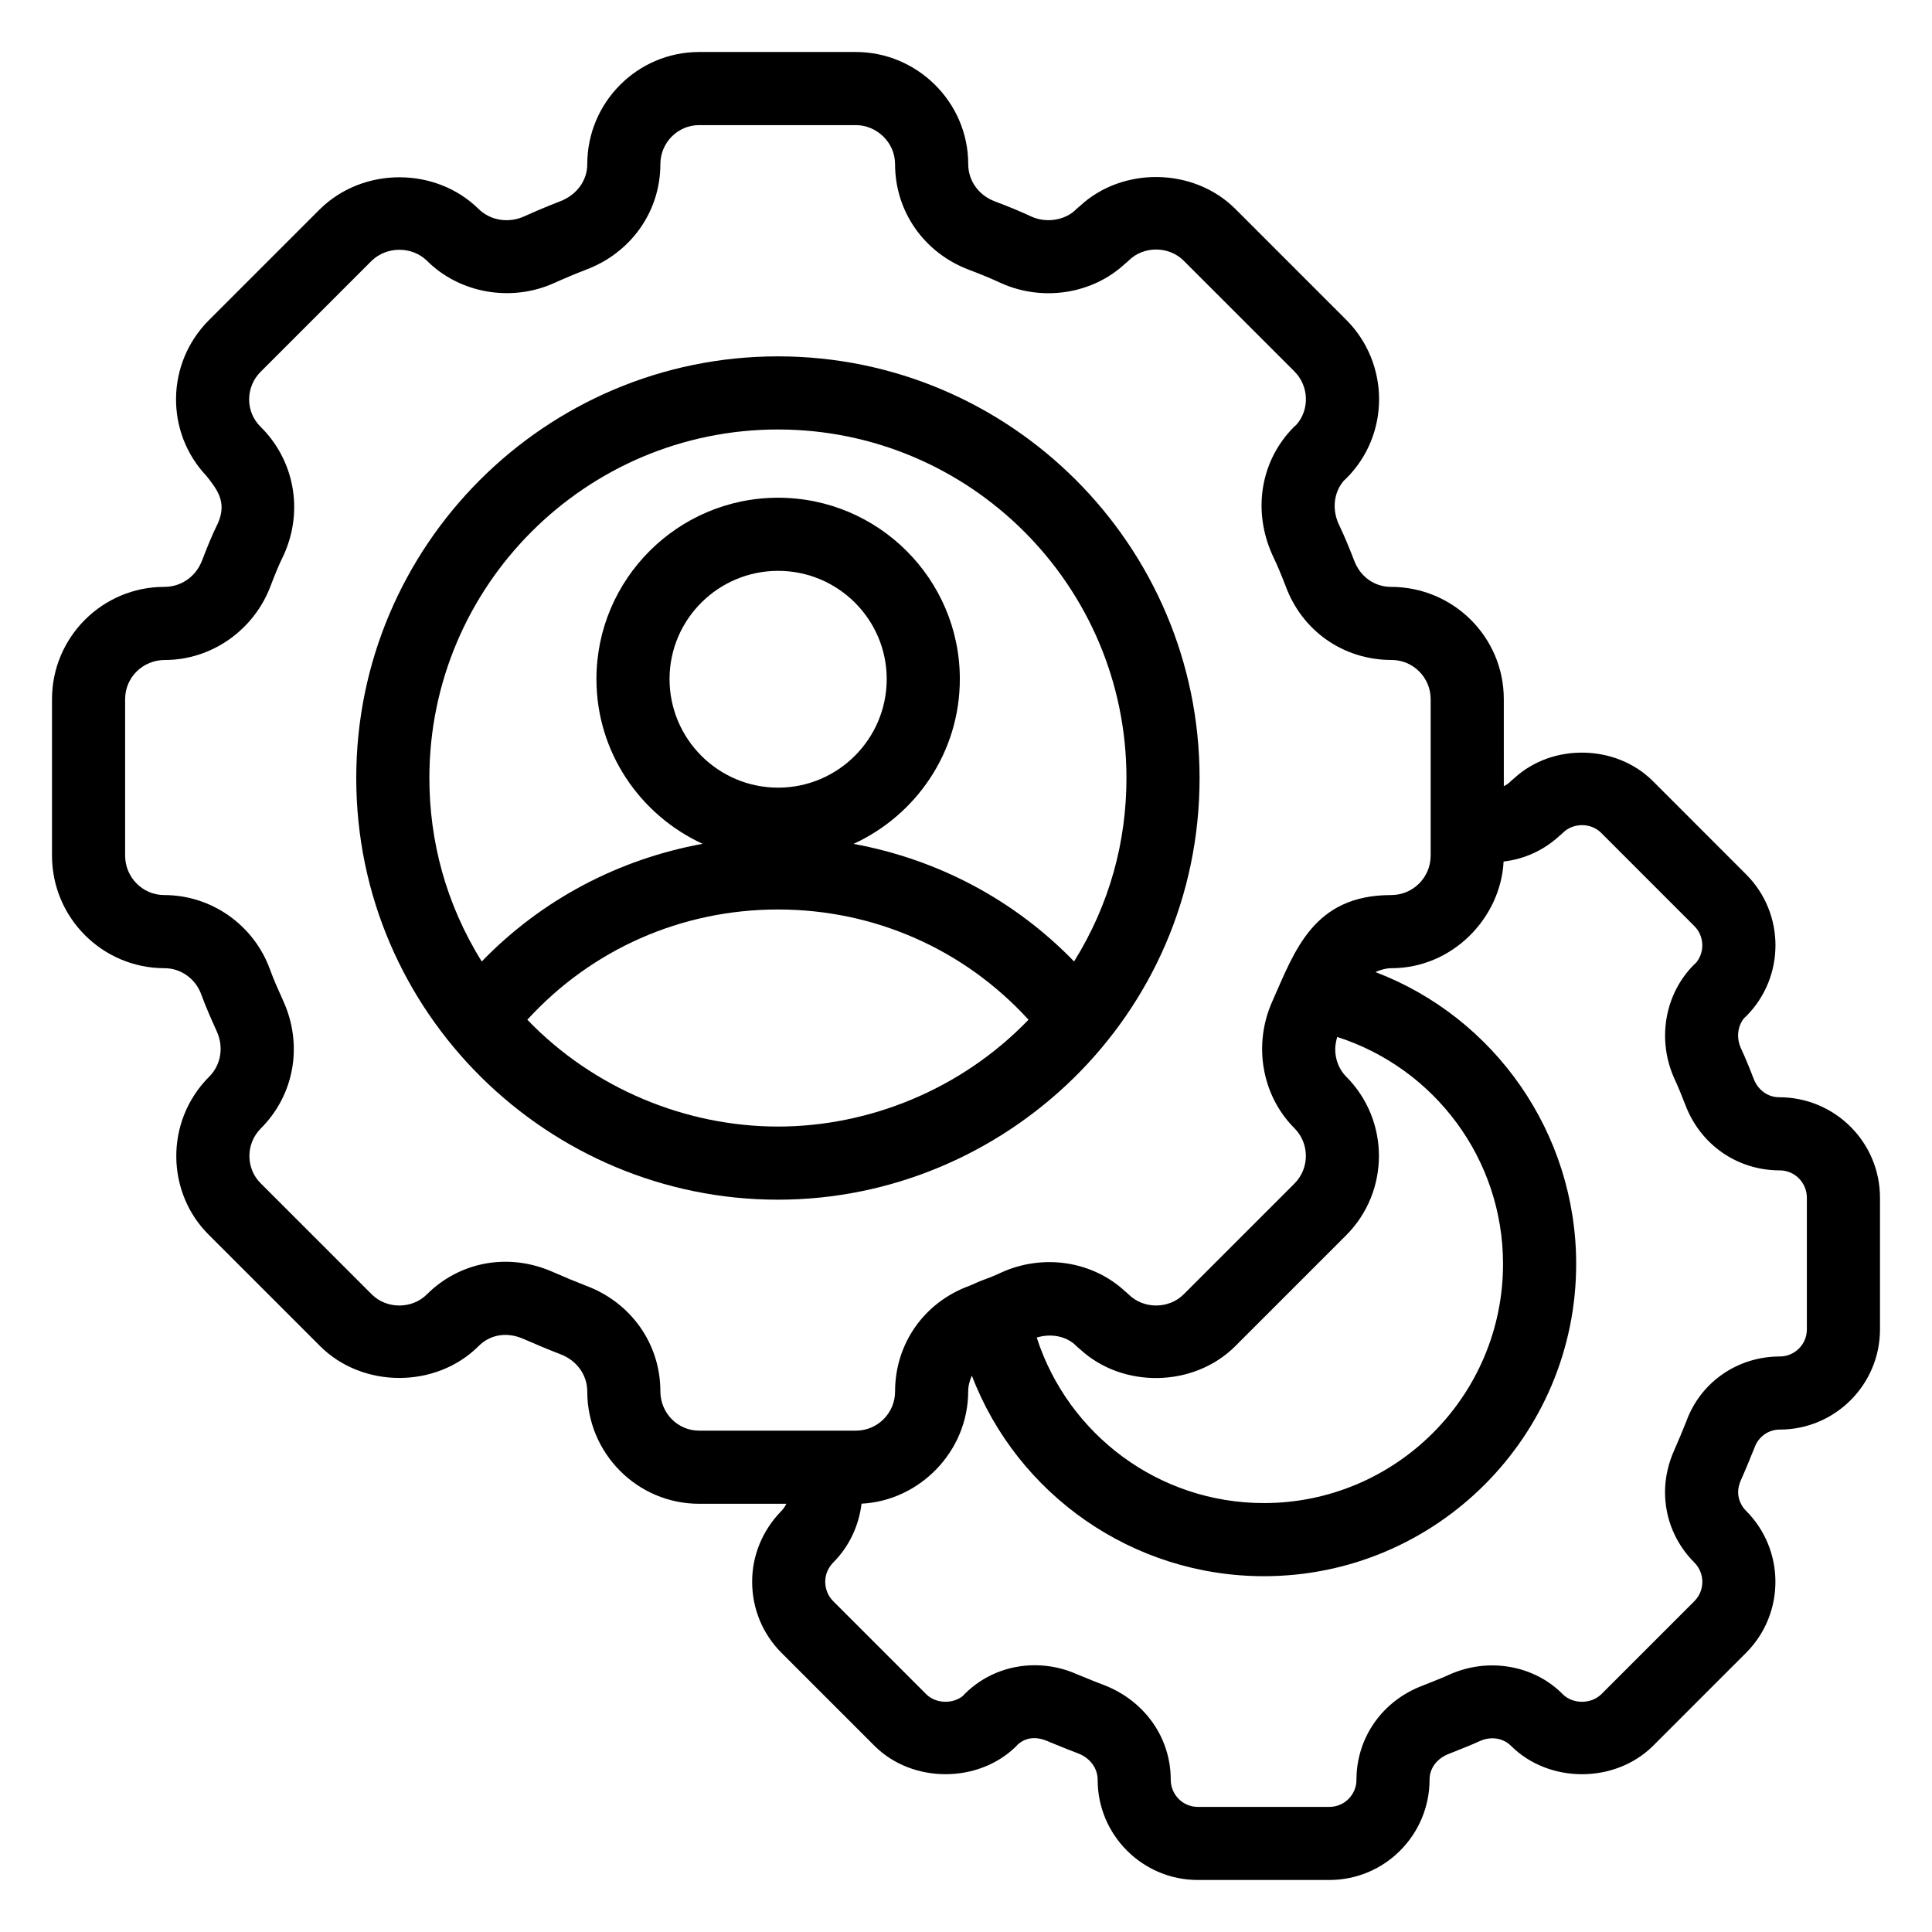
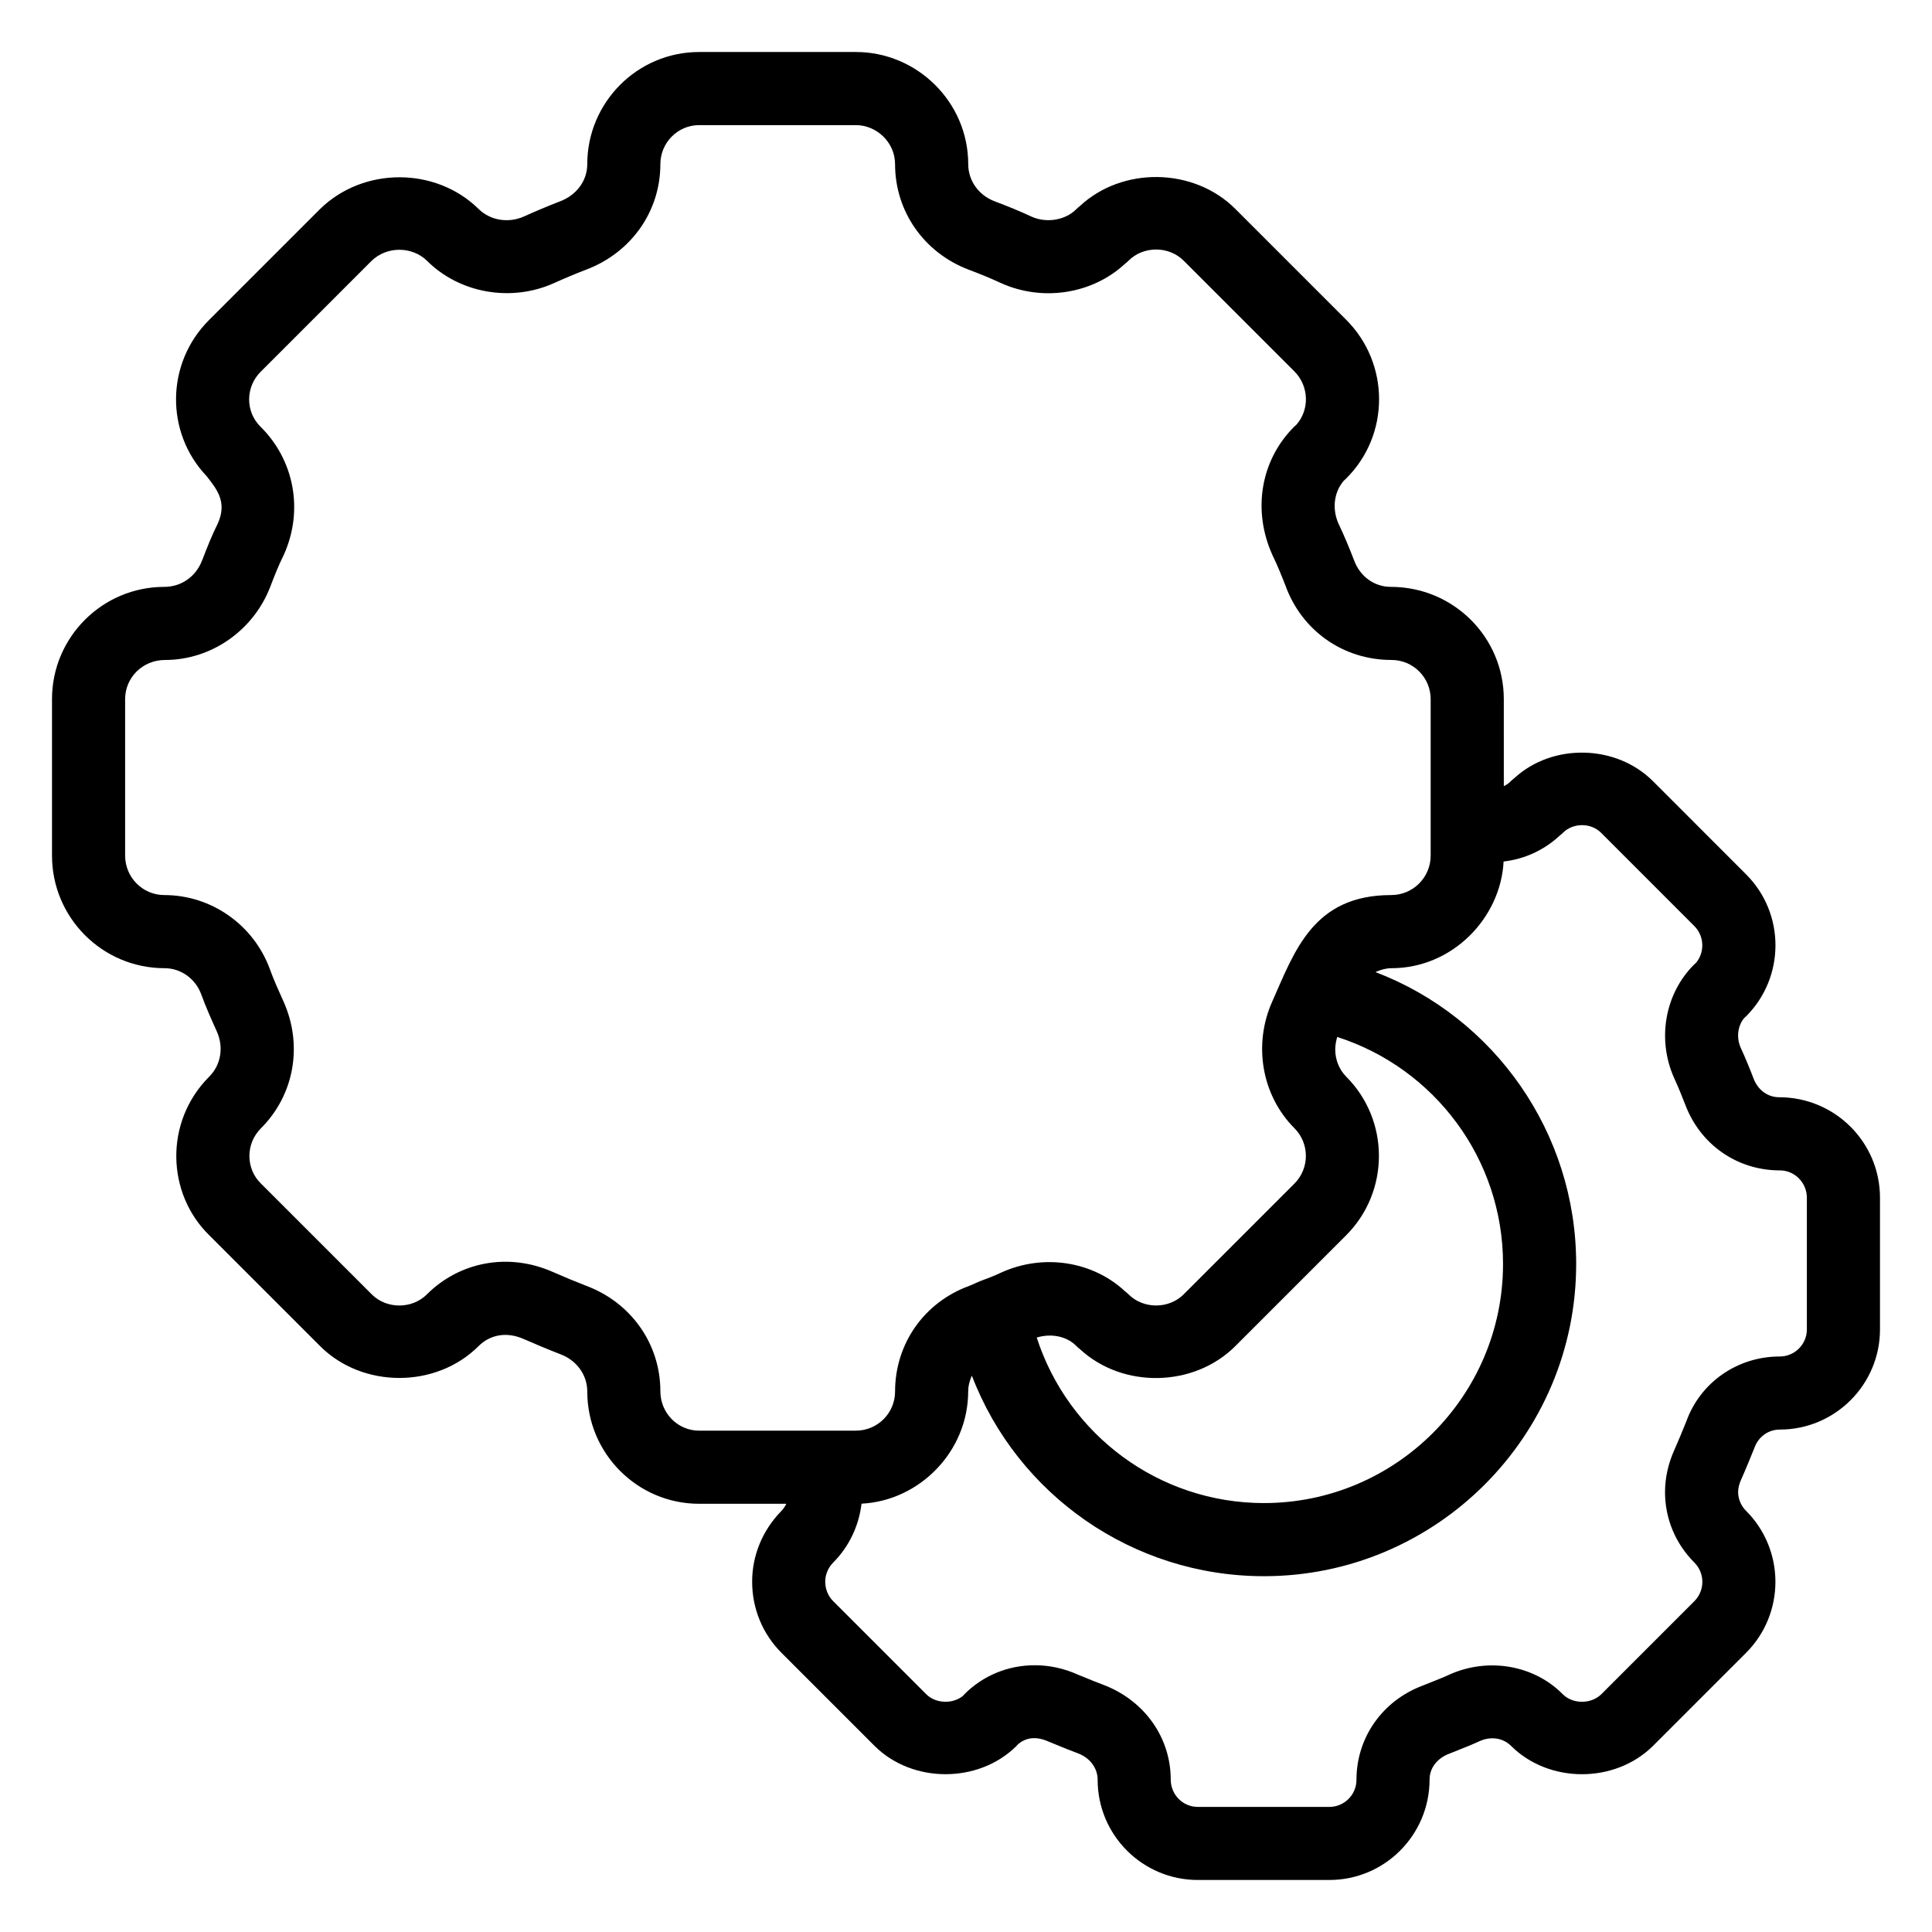
<svg xmlns="http://www.w3.org/2000/svg" fill="#000000" width="800px" height="800px" version="1.1" viewBox="144 144 512 512">
  <g>
    <path d="m197.55 292.52c-1.609 4.254-5.469 7.008-10.023 7.008-16.402 0-29.746 13.344-29.746 29.746v41.465c0 16.453 13.34 29.844 29.844 29.844 4.285 0 8.184 2.777 9.688 6.898 1.254 3.434 2.695 6.656 4.144 9.863 1.879 4.172 1.098 8.859-1.98 11.945-12.023 12.023-11.328 31.055 0 42.09l29.355 29.355c11.25 11.25 30.742 11.25 41.992 0 2.93-2.93 7.297-3.969 12.031-1.852 3.231 1.414 6.363 2.727 9.609 3.984 4.352 1.621 7.168 5.473 7.168 9.91 0 16.402 13.297 29.742 29.648 29.742h23.105c-0.348 0.707-0.789 1.379-1.371 1.965-4.957 5.102-7.688 11.73-7.688 18.672 0 7.148 2.762 13.848 7.781 18.867l24.758 24.758c10.02 9.867 27.41 9.867 37.43 0 0.195-0.195 0.383-0.395 0.559-0.602 2.019-1.641 4.594-2.188 8.082-0.621l1.836 0.754c2.07 0.852 4.109 1.688 6.035 2.394 3.086 1.211 5.082 3.902 5.082 6.969-0.012 14.633 11.895 26.539 26.531 26.539h34.879c14.637 0 26.551-11.906 26.551-26.645 0-2.953 1.949-5.594 5.199-6.816l2.191-0.875c2.019-0.801 4.019-1.598 5.875-2.457 2.883-1.297 6.144-0.961 8.422 1.352 10.02 9.867 27.359 9.922 37.48-0.051l24.703-24.703c10.375-10.375 10.375-27.258 0.004-37.629-1.34-1.34-2.106-3.152-2.106-4.973 0-1.008 0.27-2.152 0.809-3.332 1.207-2.707 2.309-5.418 3.547-8.48 1.051-2.891 3.672-4.754 6.688-4.754 14.645 0 26.551-11.91 26.551-26.547v-34.879c0-14.695-11.906-26.645-26.742-26.645-2.973 0-5.609-1.91-6.746-4.922-1.039-2.711-2.191-5.531-3.402-8.145-1.203-2.688-0.852-5.758 0.844-7.859 0.195-0.16 0.379-0.336 0.559-0.516 10.375-10.367 10.391-27.258 0-37.629l-24.703-24.715c-9.785-9.766-26.641-10.078-36.734-0.762-0.352 0.266-0.68 0.555-0.992 0.867-0.52 0.52-1.125 0.93-1.773 1.246l-0.004-23.074c0-16.402-13.34-29.746-29.938-29.746-4.356 0-8.16-2.711-9.758-7.082-1.258-3.246-2.625-6.594-4.078-9.586-1.797-3.996-1.25-8.41 1.367-11.469 0.199-0.172 0.395-0.344 0.578-0.531 11.676-11.516 11.711-30.473 0.043-42.133l-29.355-29.355c-11-11.004-29.922-11.297-41.238-0.734-0.332 0.254-0.648 0.535-0.945 0.828-3 3.004-8.008 3.672-11.82 1.949-3.133-1.461-6.461-2.82-9.777-4.062-4.258-1.609-7.012-5.469-7.012-9.832-0.004-16.547-13.641-29.738-29.754-29.738h-41.559c-16.348 0-29.648 13.34-29.648 29.742 0 4.34-2.816 8.195-7.281 9.859-3.164 1.23-6.336 2.555-9.484 3.981-4.117 1.844-8.965 1.094-12.121-2.07-11.324-11.055-30.406-11.141-41.91 0.086l-29.453 29.449c-11.461 11.453-11.613 29.816-0.605 41.375 2.644 3.41 5.5 6.809 2.961 12.484-1.574 3.144-2.844 6.383-4.18 9.832zm359.64 73.055c0.352-0.27 0.68-0.559 0.992-0.867 2.715-2.715 7.418-2.711 10.133-0.004l24.703 24.715c1.359 1.352 2.106 3.168 2.106 5.109 0 1.699-0.574 3.297-1.621 4.586-0.199 0.164-0.395 0.344-0.578 0.531-7.734 7.731-9.859 19.785-5.242 30.094 1.07 2.328 2.059 4.742 2.93 7.016 3.988 10.574 13.742 17.41 25.055 17.41 3.949 0 7.168 3.258 7.168 7.266v34.879c0 3.953-3.219 7.172-7.168 7.172-11.27 0-21.047 6.879-24.773 17.188-1.023 2.516-2.043 5.035-3.121 7.457-1.652 3.606-2.527 7.516-2.527 11.301 0 7.016 2.758 13.645 7.777 18.668 2.82 2.82 2.82 7.414 0 10.234l-24.652 24.652c-2.731 2.684-7.539 2.66-10.215 0.023-7.508-7.66-19.656-9.898-30.062-5.215-1.633 0.754-3.309 1.414-4.992 2.082l-2.121 0.848c-10.637 4.008-17.508 13.762-17.508 24.961 0 3.949-3.219 7.168-7.172 7.168h-34.879c-3.949 0-7.168-3.219-7.168-7.266 0-11-6.832-20.777-17.574-24.98-1.879-0.695-3.703-1.449-5.555-2.211l-1.539-0.621c-3.547-1.613-7.469-2.465-11.344-2.465-7.078 0-13.688 2.711-18.605 7.629-0.164 0.164-0.328 0.34-0.477 0.516-2.773 2.223-7.203 1.996-9.656-0.422l-24.703-24.703c-1.359-1.359-2.106-3.191-2.106-5.164 0-1.898 0.762-3.68 2.106-5.066 4.25-4.242 6.82-9.801 7.516-15.605 15.301-0.758 28.262-13.766 28.262-29.805 0-1.336 0.34-2.598 0.824-3.785 0.043-0.109 0.113-0.207 0.16-0.312 12.047 31.488 42.586 53.121 77.395 53.121 45.625 0 82.742-37.117 82.742-82.742 0-34.801-21.656-65.332-53.164-77.344 0.113-0.051 0.215-0.121 0.328-0.168 1.219-0.508 2.516-0.871 3.906-0.871 16.129 0 28.922-13.293 29.699-28.27 5.519-0.641 10.629-2.973 14.723-6.738zm-56.457 63.719c-1.832-1.836-2.883-4.461-2.883-7.203 0-1.109 0.215-2.203 0.527-3.289 25.82 8.289 43.941 32.352 43.941 60.164 0 34.938-28.426 63.363-63.363 63.363-27.805 0-51.871-18.078-60.211-43.859 3.731-1.168 7.894-0.41 10.48 2.211 0.32 0.328 0.668 0.633 1.035 0.91 11.316 10.441 30.148 10.102 41.109-0.852l29.355-29.355c11.609-11.609 11.609-30.492 0.008-42.09zm-285.04-129.98c1.035-2.676 2.062-5.359 3.535-8.316 5.344-11.883 2.648-25.211-6.199-33.926-4.004-3.953-4.027-10.465 0.043-14.547l29.367-29.367c4.078-3.984 10.762-3.891 14.676-0.086 8.645 8.652 22.324 11.078 33.703 5.953 2.844-1.281 5.684-2.473 8.418-3.527 12.008-4.488 19.766-15.465 19.766-27.973 0-5.719 4.606-10.367 10.27-10.367h41.559c5.402 0 10.371 4.492 10.371 10.363 0 12.5 7.668 23.469 19.559 27.965 2.863 1.078 5.731 2.238 8.539 3.547 11.027 4.961 24.203 2.894 32.832-5.125 0.336-0.262 0.652-0.535 0.949-0.832 3.938-3.938 10.66-3.93 14.594-0.004l29.355 29.355c3.867 3.879 4.055 10.07 0.574 14.078-0.23 0.188-0.453 0.395-0.668 0.609-8.809 8.809-11.109 22.031-5.746 33.945 1.344 2.762 2.492 5.621 3.5 8.207 4.356 11.926 15.309 19.633 28.086 19.633 5.715 0 10.363 4.648 10.363 10.371v41.465c0 5.773-4.648 10.465-10.465 10.465-20.676 0-25.574 14.867-31.512 28.203-5.121 11.43-2.789 24.91 5.867 33.578 4.051 4.051 4.051 10.641 0 14.688l-29.355 29.355c-3.938 3.926-10.66 3.93-14.594-0.004-0.293-0.289-0.605-0.562-0.938-0.812-8.48-7.914-21.543-10.102-32.848-4.953-1.762 0.844-3.695 1.586-5.539 2.258-0.34 0.129-0.676 0.27-1.004 0.43-0.715 0.359-1.434 0.633-1.914 0.832-11.93 4.363-19.637 15.312-19.637 27.996 0 5.715-4.648 10.363-10.371 10.363h-9.301l-32.258 0.004c-5.664 0-10.27-4.648-10.27-10.465 0-12.508-7.762-23.488-19.656-27.926-2.875-1.113-5.754-2.316-8.648-3.586-12.078-5.41-25.055-2.664-33.578 5.867-3.938 3.926-10.652 3.926-14.59 0l-29.441-29.441c-3.816-3.723-4.199-10.324 0.09-14.605 8.816-8.832 11.156-22.016 5.941-33.609-1.258-2.785-2.516-5.562-3.602-8.539-4.297-11.746-15.508-19.637-27.996-19.637-5.715 0.004-10.363-4.688-10.363-10.461v-41.465c0-5.719 4.648-10.371 10.559-10.371 12.305 0 23.539-7.848 27.977-19.586z" />
-     <path d="m350.16 461.93c60.051 0 111.74-48.738 111.74-111.74 0-61.617-50.129-111.75-111.74-111.75-61.617 0-111.75 50.129-111.75 111.75 0 62.305 50.93 111.74 111.75 111.74zm-28.723-137.97c0-15.816 12.906-28.68 28.773-28.68 15.867 0 28.777 12.863 28.777 28.68 0 15.867-12.91 28.777-28.777 28.777-15.867 0-28.773-12.91-28.773-28.777zm95.129 90.277c-17.922 18.613-42.457 28.312-66.406 28.312-24.312 0-48.789-9.996-66.41-28.309 17.043-18.66 40.832-29.215 66.41-29.215 25.566-0.004 49.355 10.551 66.406 29.211zm-66.406-156.42c50.934 0 92.363 41.438 92.363 92.367 0 16.707-4.356 33.312-13.879 48.613-15.867-16.379-36.207-27.07-58.445-31.16 16.574-7.617 28.168-24.277 28.168-43.68 0-26.496-21.602-48.055-48.156-48.055-26.551 0-48.148 21.559-48.148 48.055 0 19.395 11.582 36.039 28.137 43.664-22.277 4.078-42.648 14.773-58.531 31.176-9.562-15.332-13.879-32.059-13.879-48.613 0-50.934 41.438-92.367 92.371-92.367z" />
  </g>
</svg>